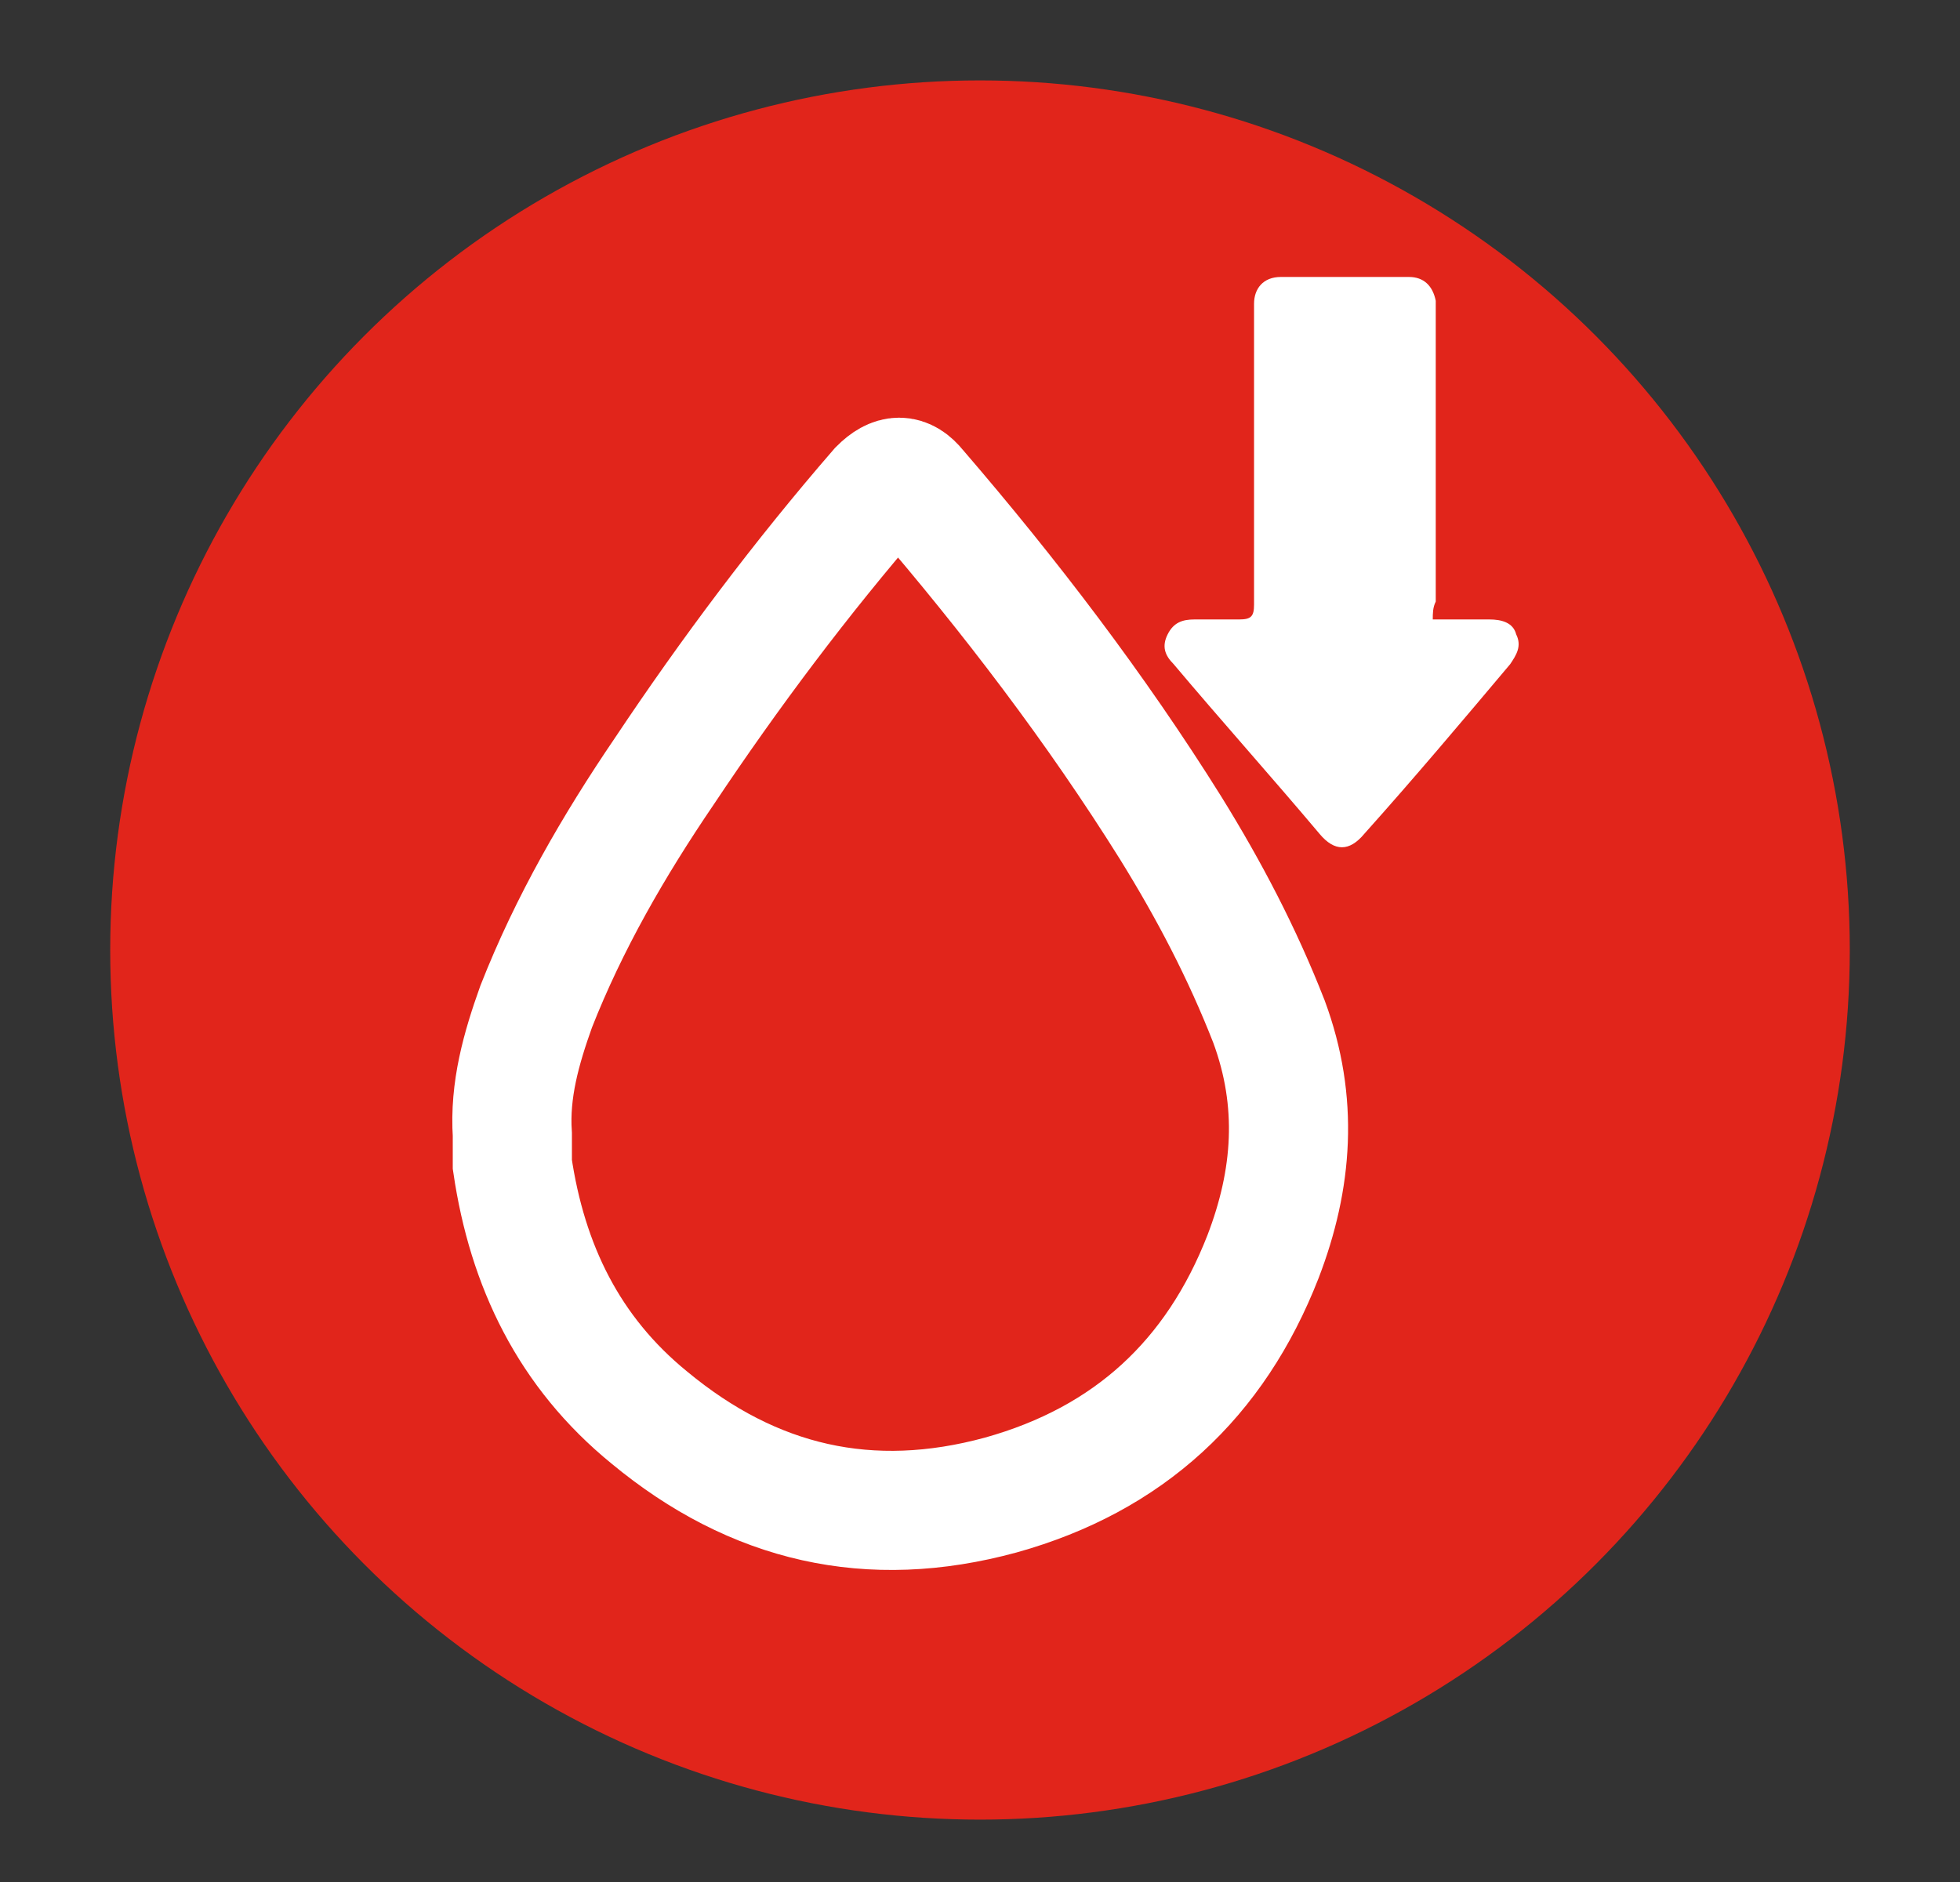
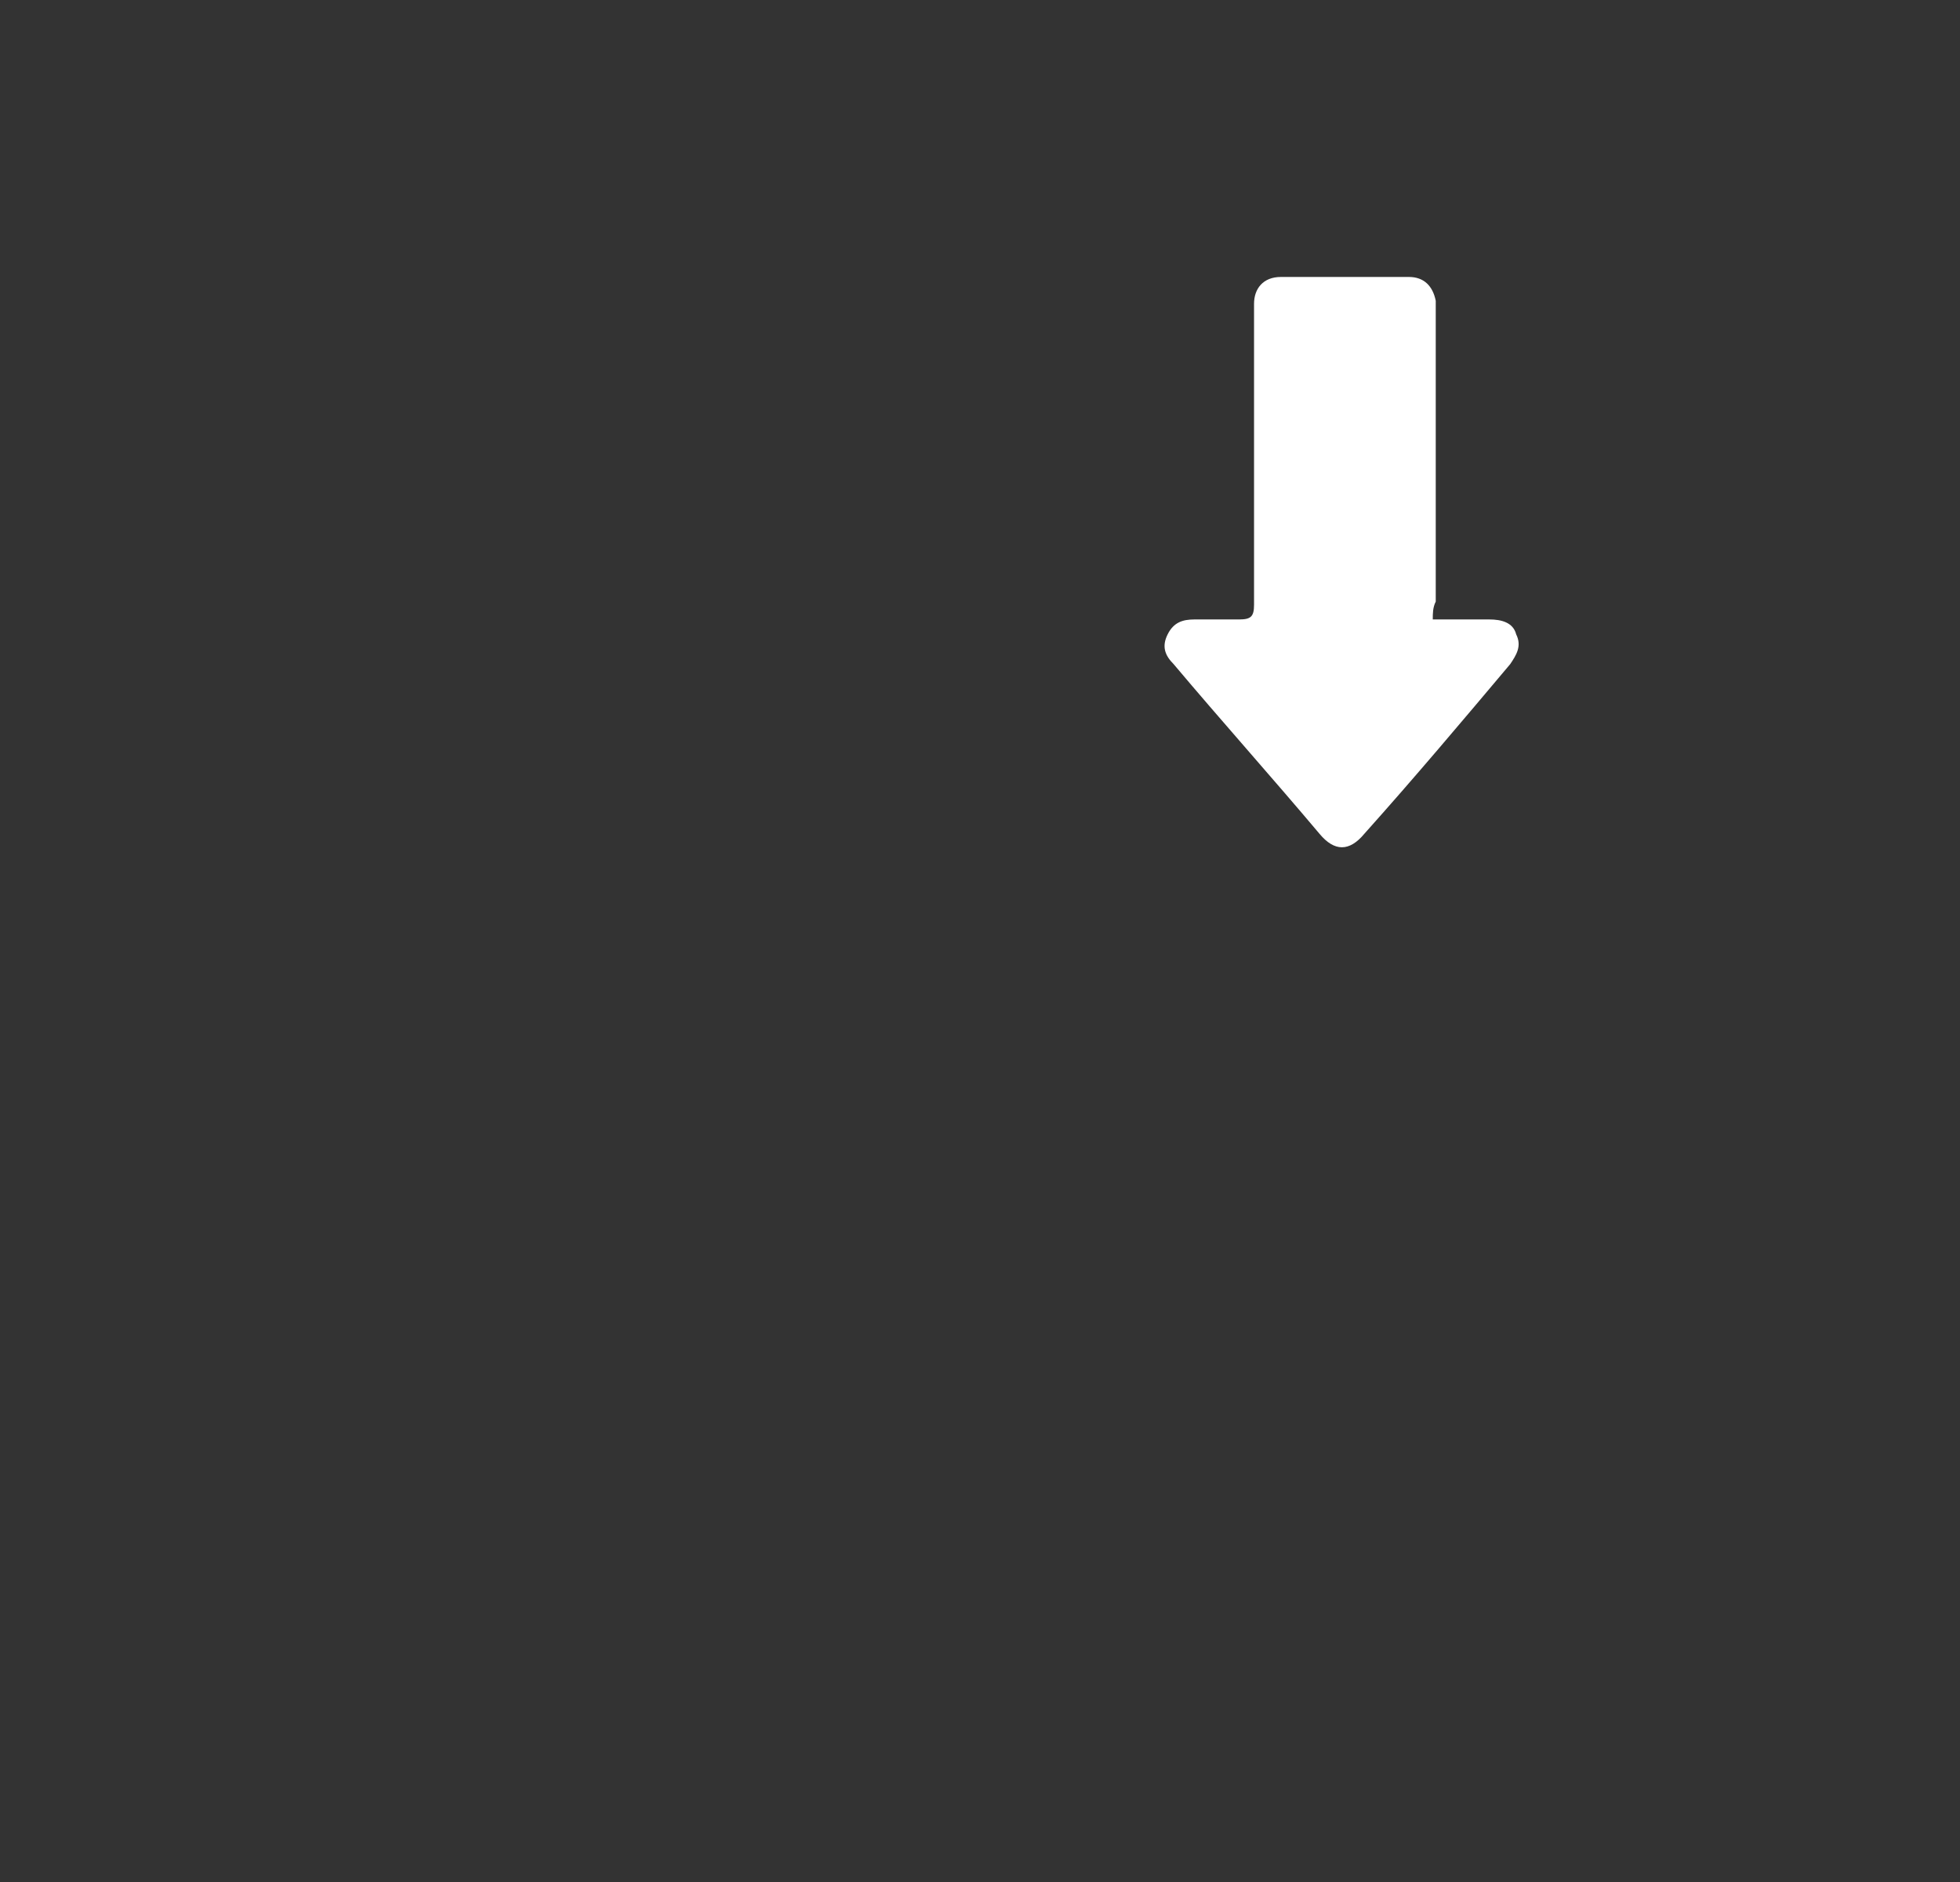
<svg xmlns="http://www.w3.org/2000/svg" version="1.1" id="Layer_1" x="0px" y="0px" viewBox="0 0 65.8 63.2" style="enable-background:new 0 0 65.8 63.2;" xml:space="preserve">
  <rect x="0" y="0" width="65.8" height="63.2" fill="#333333" stroke="none" />
  <style type="text/css">
	.st0{fill:#E1251B;}
	.st1{fill:none;stroke:#FFFFFF;stroke-width:4;stroke-miterlimit:10;}
	.st2{fill:#FFFFFF;}
</style>
  <g>
-     <circle class="st0" cx="32.9" cy="31.9" r="29.2" />
    <g>
-       <path class="st1" d="M17.2,38.1c-0.1-1.5,0.3-2.9,0.8-4.3c1.1-2.8,2.6-5.4,4.3-7.9c2.2-3.3,4.6-6.5,7.2-9.5c0.5-0.5,0.9-0.5,1.3,0    c3.1,3.6,6,7.4,8.5,11.4c1.3,2.1,2.4,4.2,3.3,6.5c1,2.7,0.8,5.3-0.2,7.9c-1.6,4.1-4.5,6.8-8.8,8c-4.4,1.2-8.3,0.3-11.8-2.6    c-2.7-2.2-4.1-5.1-4.6-8.5C17.2,38.7,17.2,38.4,17.2,38.1z" />
      <path class="st2" d="M48.1,20.8c0.7,0,1.3,0,1.9,0c0.4,0,0.8,0.1,0.9,0.5c0.2,0.4,0,0.7-0.2,1c-1.6,1.9-3.2,3.8-4.9,5.7    c-0.5,0.6-1,0.6-1.5,0c-1.6-1.9-3.3-3.8-4.9-5.7c-0.3-0.3-0.4-0.6-0.2-1c0.2-0.4,0.5-0.5,0.9-0.5c0.5,0,1,0,1.5,0    c0.4,0,0.5-0.1,0.5-0.5c0-3.2,0-6.5,0-9.7c0-0.1,0-0.3,0-0.4c0-0.5,0.3-0.9,0.9-0.9c1.4,0,2.9,0,4.3,0c0.5,0,0.8,0.3,0.9,0.8    c0,0.2,0,0.5,0,0.8c0,3.1,0,6.2,0,9.3C48.1,20.4,48.1,20.6,48.1,20.8z" />
    </g>
  </g>
</svg>